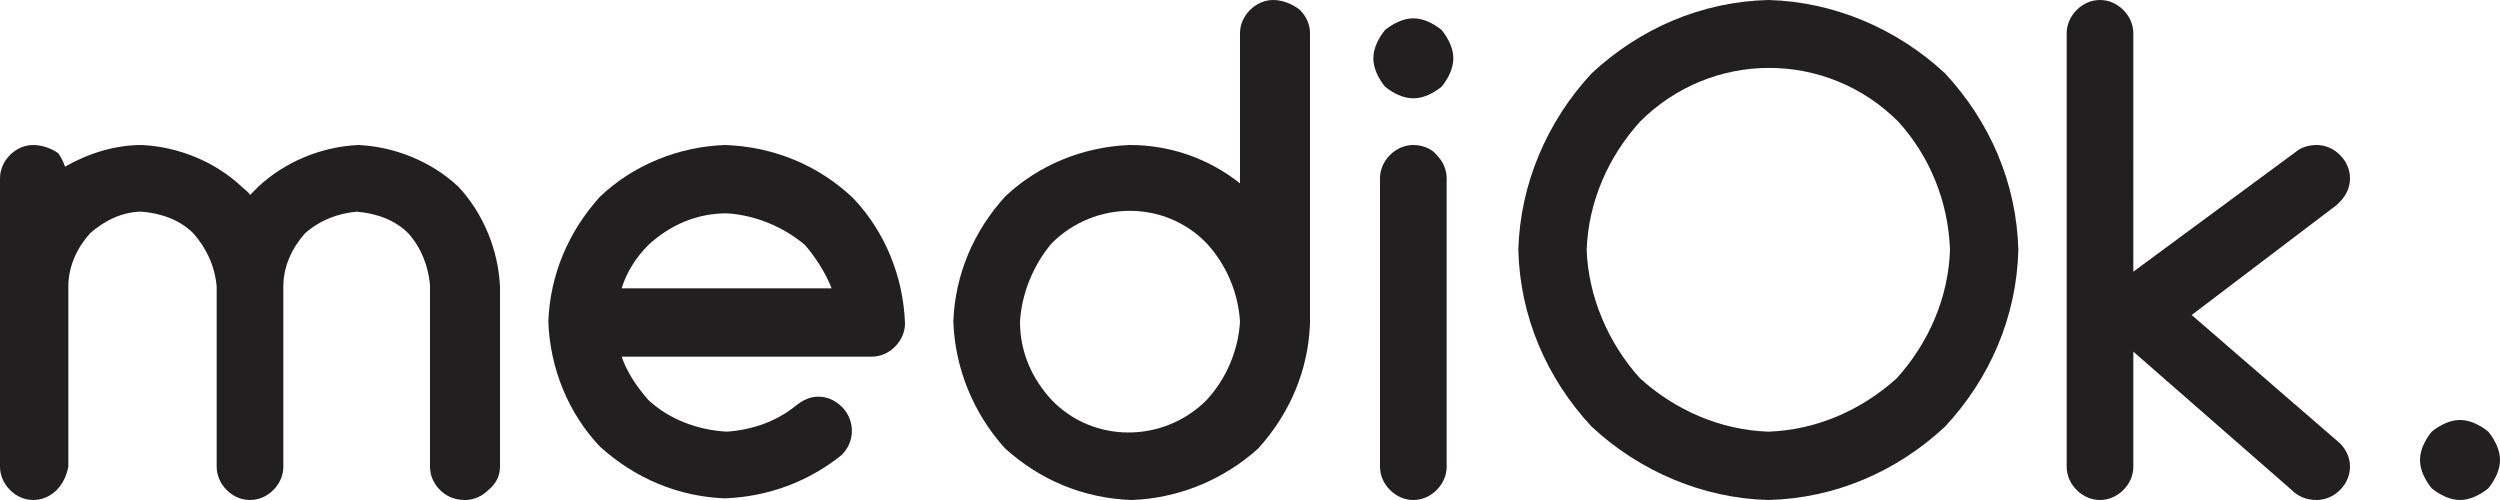
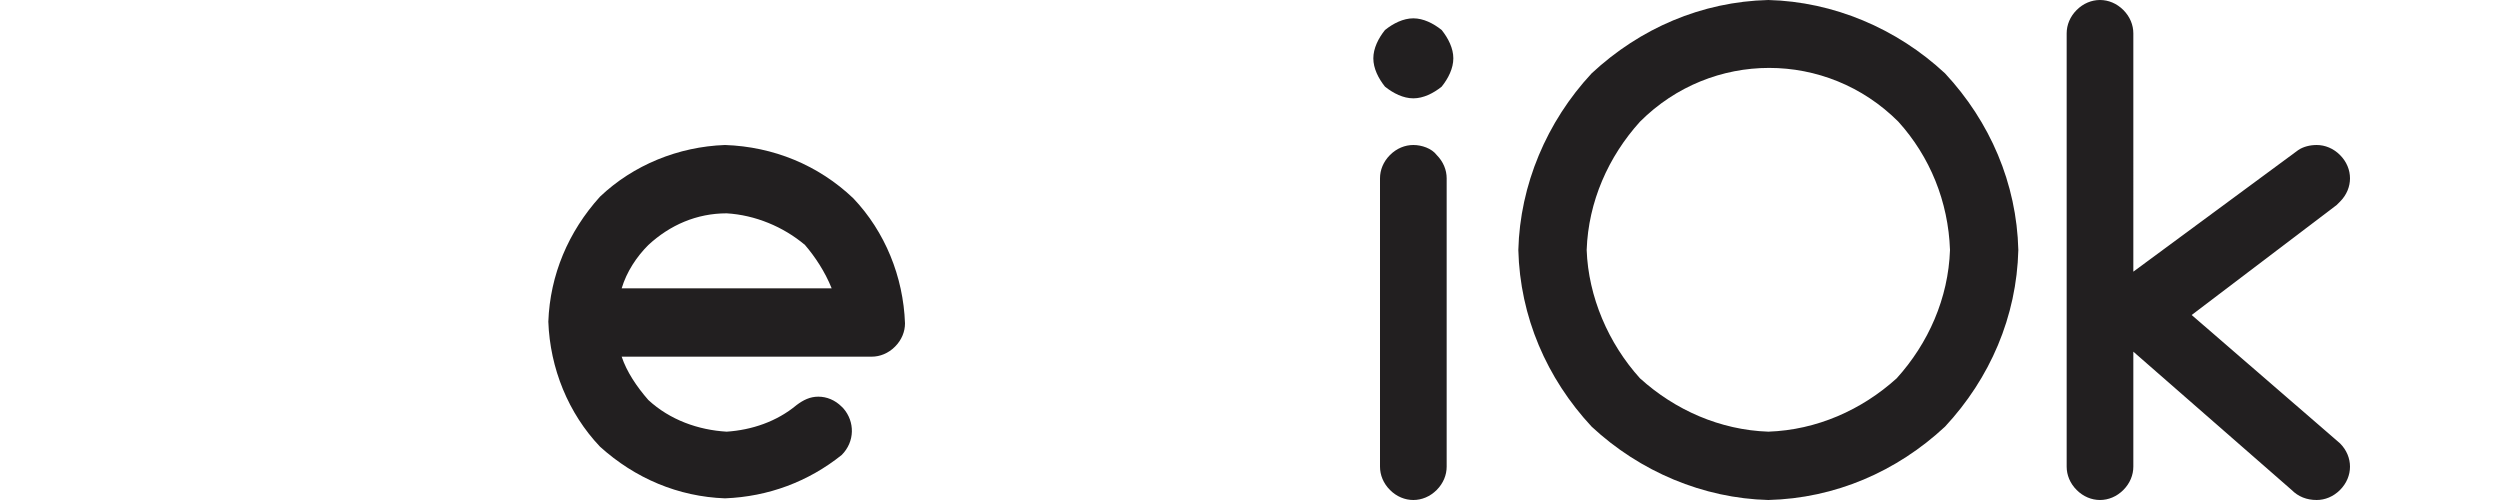
<svg xmlns="http://www.w3.org/2000/svg" version="1.1" id="Режим_изоляции" x="0px" y="0px" viewBox="0 0 150 30" style="enable-background:new 0 0 150 30;" xml:space="preserve">
  <style type="text/css">
	.st0{fill:#221F20;}
</style>
-   <path class="st0" d="M21.5,8.7c-2.2,0.1-4.4,1-6,2.5c0,0-0.2,0.2-0.5,0.5c-0.1-0.2-0.3-0.3-0.5-0.5c-1.6-1.5-3.8-2.4-6-2.5  c-1.6,0-3.2,0.5-4.6,1.3C3.8,9.7,3.7,9.5,3.5,9.2C3.1,8.9,2.5,8.7,2,8.7c-0.5,0-1,0.2-1.4,0.6C0.2,9.7,0,10.2,0,10.7V28  c0,0.5,0.2,1,0.6,1.4C1,29.8,1.5,30,2,30c0.5,0,1-0.2,1.4-0.6C3.8,29,4,28.5,4.1,28V17.2c0-1.2,0.5-2.3,1.3-3.2  c0.9-0.8,2-1.3,3.1-1.3c1.2,0.1,2.3,0.5,3.1,1.3c0.8,0.9,1.3,2,1.4,3.2V28c0,0.5,0.2,1,0.6,1.4C14,29.8,14.5,30,15,30  c0.5,0,1-0.2,1.4-0.6C16.8,29,17,28.5,17,28V17.2c0-1.2,0.5-2.3,1.3-3.2c0.9-0.8,2-1.2,3.1-1.3c1.2,0.1,2.3,0.5,3.1,1.3  c0.8,0.9,1.2,2,1.3,3.1V28c0,0.5,0.2,1,0.6,1.4c0.4,0.4,0.9,0.6,1.5,0.6c0.5,0,1-0.2,1.4-0.6C29.8,29,30,28.5,30,28V17.2  c-0.1-2.2-1-4.4-2.5-6C25.9,9.7,23.7,8.8,21.5,8.7" />
  <path class="st0" d="M43.5,8.7c-2.8,0.1-5.5,1.2-7.5,3.1c-1.9,2.1-3,4.7-3.1,7.5c0.1,2.8,1.2,5.5,3.1,7.5c2.1,1.9,4.7,3,7.5,3.1  c2.6-0.1,5-1,7-2.6c0.8-0.8,0.8-2,0.1-2.8c0,0,0,0-0.1-0.1c-0.4-0.4-0.9-0.6-1.4-0.6c-0.5,0-0.9,0.2-1.3,0.5c-1.2,1-2.7,1.5-4.2,1.6  c-1.7-0.1-3.4-0.7-4.7-1.9c-0.7-0.8-1.3-1.7-1.6-2.6h15c0.5,0,1-0.2,1.4-0.6c0.4-0.4,0.6-0.9,0.6-1.4c-0.1-2.8-1.2-5.5-3.1-7.5  C49.1,9.9,46.4,8.8,43.5,8.7 M49.9,17.3H37.3c0.3-1,0.9-1.9,1.6-2.6c1.3-1.2,2.9-1.9,4.7-1.9c1.7,0.1,3.4,0.8,4.7,1.9  C48.9,15.4,49.5,16.3,49.9,17.3" />
-   <path class="st0" d="M76.4,0L76.4,0c-0.5,0-1,0.2-1.4,0.6C74.6,1,74.4,1.5,74.4,2v9c-1.9-1.5-4.2-2.3-6.6-2.3  c-2.8,0.1-5.5,1.2-7.5,3.1c-1.9,2.1-3,4.7-3.1,7.5c0.1,2.8,1.2,5.5,3.1,7.6c2.1,1.9,4.7,3,7.6,3.1c2.8-0.1,5.5-1.2,7.6-3.1  c1.9-2.1,3-4.7,3.1-7.5V2c0-0.5-0.2-1-0.6-1.4C77.5,0.2,76.9,0,76.4,0 M74.4,19.3c-0.1,1.7-0.8,3.4-2,4.7c-2.6,2.6-6.8,2.6-9.3,0  c-1.2-1.3-1.9-2.9-1.9-4.7c0.1-1.7,0.8-3.4,1.9-4.7c2.6-2.6,6.8-2.6,9.3,0C73.6,15.9,74.3,17.6,74.4,19.3" />
  <path class="st0" d="M84.8,8.7L84.8,8.7c-0.5,0-1,0.2-1.4,0.6c-0.4,0.4-0.6,0.9-0.6,1.4V28c0,0.5,0.2,1,0.6,1.4  c0.4,0.4,0.9,0.6,1.4,0.6c0.5,0,1-0.2,1.4-0.6c0.4-0.4,0.6-0.9,0.6-1.4V10.7c0-0.5-0.2-1-0.6-1.4C85.9,8.9,85.3,8.7,84.8,8.7" />
  <path class="st0" d="M84.8,1.1L84.8,1.1c-0.6,0-1.2,0.3-1.7,0.7c-0.4,0.5-0.7,1.1-0.7,1.7c0,0.6,0.3,1.2,0.7,1.7  c0.5,0.4,1.1,0.7,1.7,0.7c0.6,0,1.2-0.3,1.7-0.7c0.4-0.5,0.7-1.1,0.7-1.7c0-0.6-0.3-1.2-0.7-1.7C86,1.4,85.4,1.1,84.8,1.1" />
  <path class="st0" d="M106.1,0L106.1,0c-4,0.1-7.7,1.7-10.6,4.4c-2.7,2.9-4.3,6.7-4.4,10.6c0.1,4,1.7,7.7,4.4,10.6  c2.9,2.7,6.7,4.3,10.6,4.4c4-0.1,7.7-1.7,10.6-4.4c2.7-2.9,4.3-6.6,4.4-10.6c-0.1-4-1.7-7.7-4.4-10.6C113.8,1.7,110,0.1,106.1,0   M117,15c-0.1,2.9-1.3,5.6-3.2,7.7c-2.1,1.9-4.8,3.1-7.7,3.2c-2.9-0.1-5.6-1.3-7.7-3.2c-1.9-2.1-3.1-4.9-3.2-7.7  c0.1-2.9,1.3-5.6,3.2-7.7c4.3-4.3,11.2-4.3,15.5,0c0,0,0,0,0,0C115.8,9.4,116.9,12.1,117,15" />
  <path class="st0" d="M131.5,18.9l8.7-6.6l0.2-0.2c0.4-0.4,0.6-0.9,0.6-1.4c0-0.5-0.2-1-0.6-1.4c-0.4-0.4-0.9-0.6-1.4-0.6  c-0.4,0-0.8,0.1-1.1,0.3l-9.9,7.3V2c0-0.5-0.2-1-0.6-1.4C127,0.2,126.5,0,126,0c-0.5,0-1,0.2-1.4,0.6C124.2,1,124,1.5,124,2v26  c0,0.5,0.2,1,0.6,1.4c0.4,0.4,0.9,0.6,1.4,0.6c0.5,0,1-0.2,1.4-0.6c0.4-0.4,0.6-0.9,0.6-1.4v-6.9l9.5,8.3c0.4,0.4,0.9,0.6,1.5,0.6  c0.5,0,1-0.2,1.4-0.6c0.4-0.4,0.6-0.9,0.6-1.4c0-0.5-0.2-1-0.6-1.4L131.5,18.9z" />
-   <path class="st0" d="M149.3,25.9c-0.5-0.4-1.1-0.7-1.7-0.7l0,0c-0.6,0-1.2,0.3-1.7,0.7c-0.4,0.5-0.7,1.1-0.7,1.7  c0,0.6,0.3,1.2,0.7,1.7c0.5,0.4,1.1,0.7,1.7,0.7c0.6,0,1.2-0.3,1.7-0.7c0.4-0.5,0.7-1.1,0.7-1.7C150,27,149.7,26.4,149.3,25.9z" />
</svg>